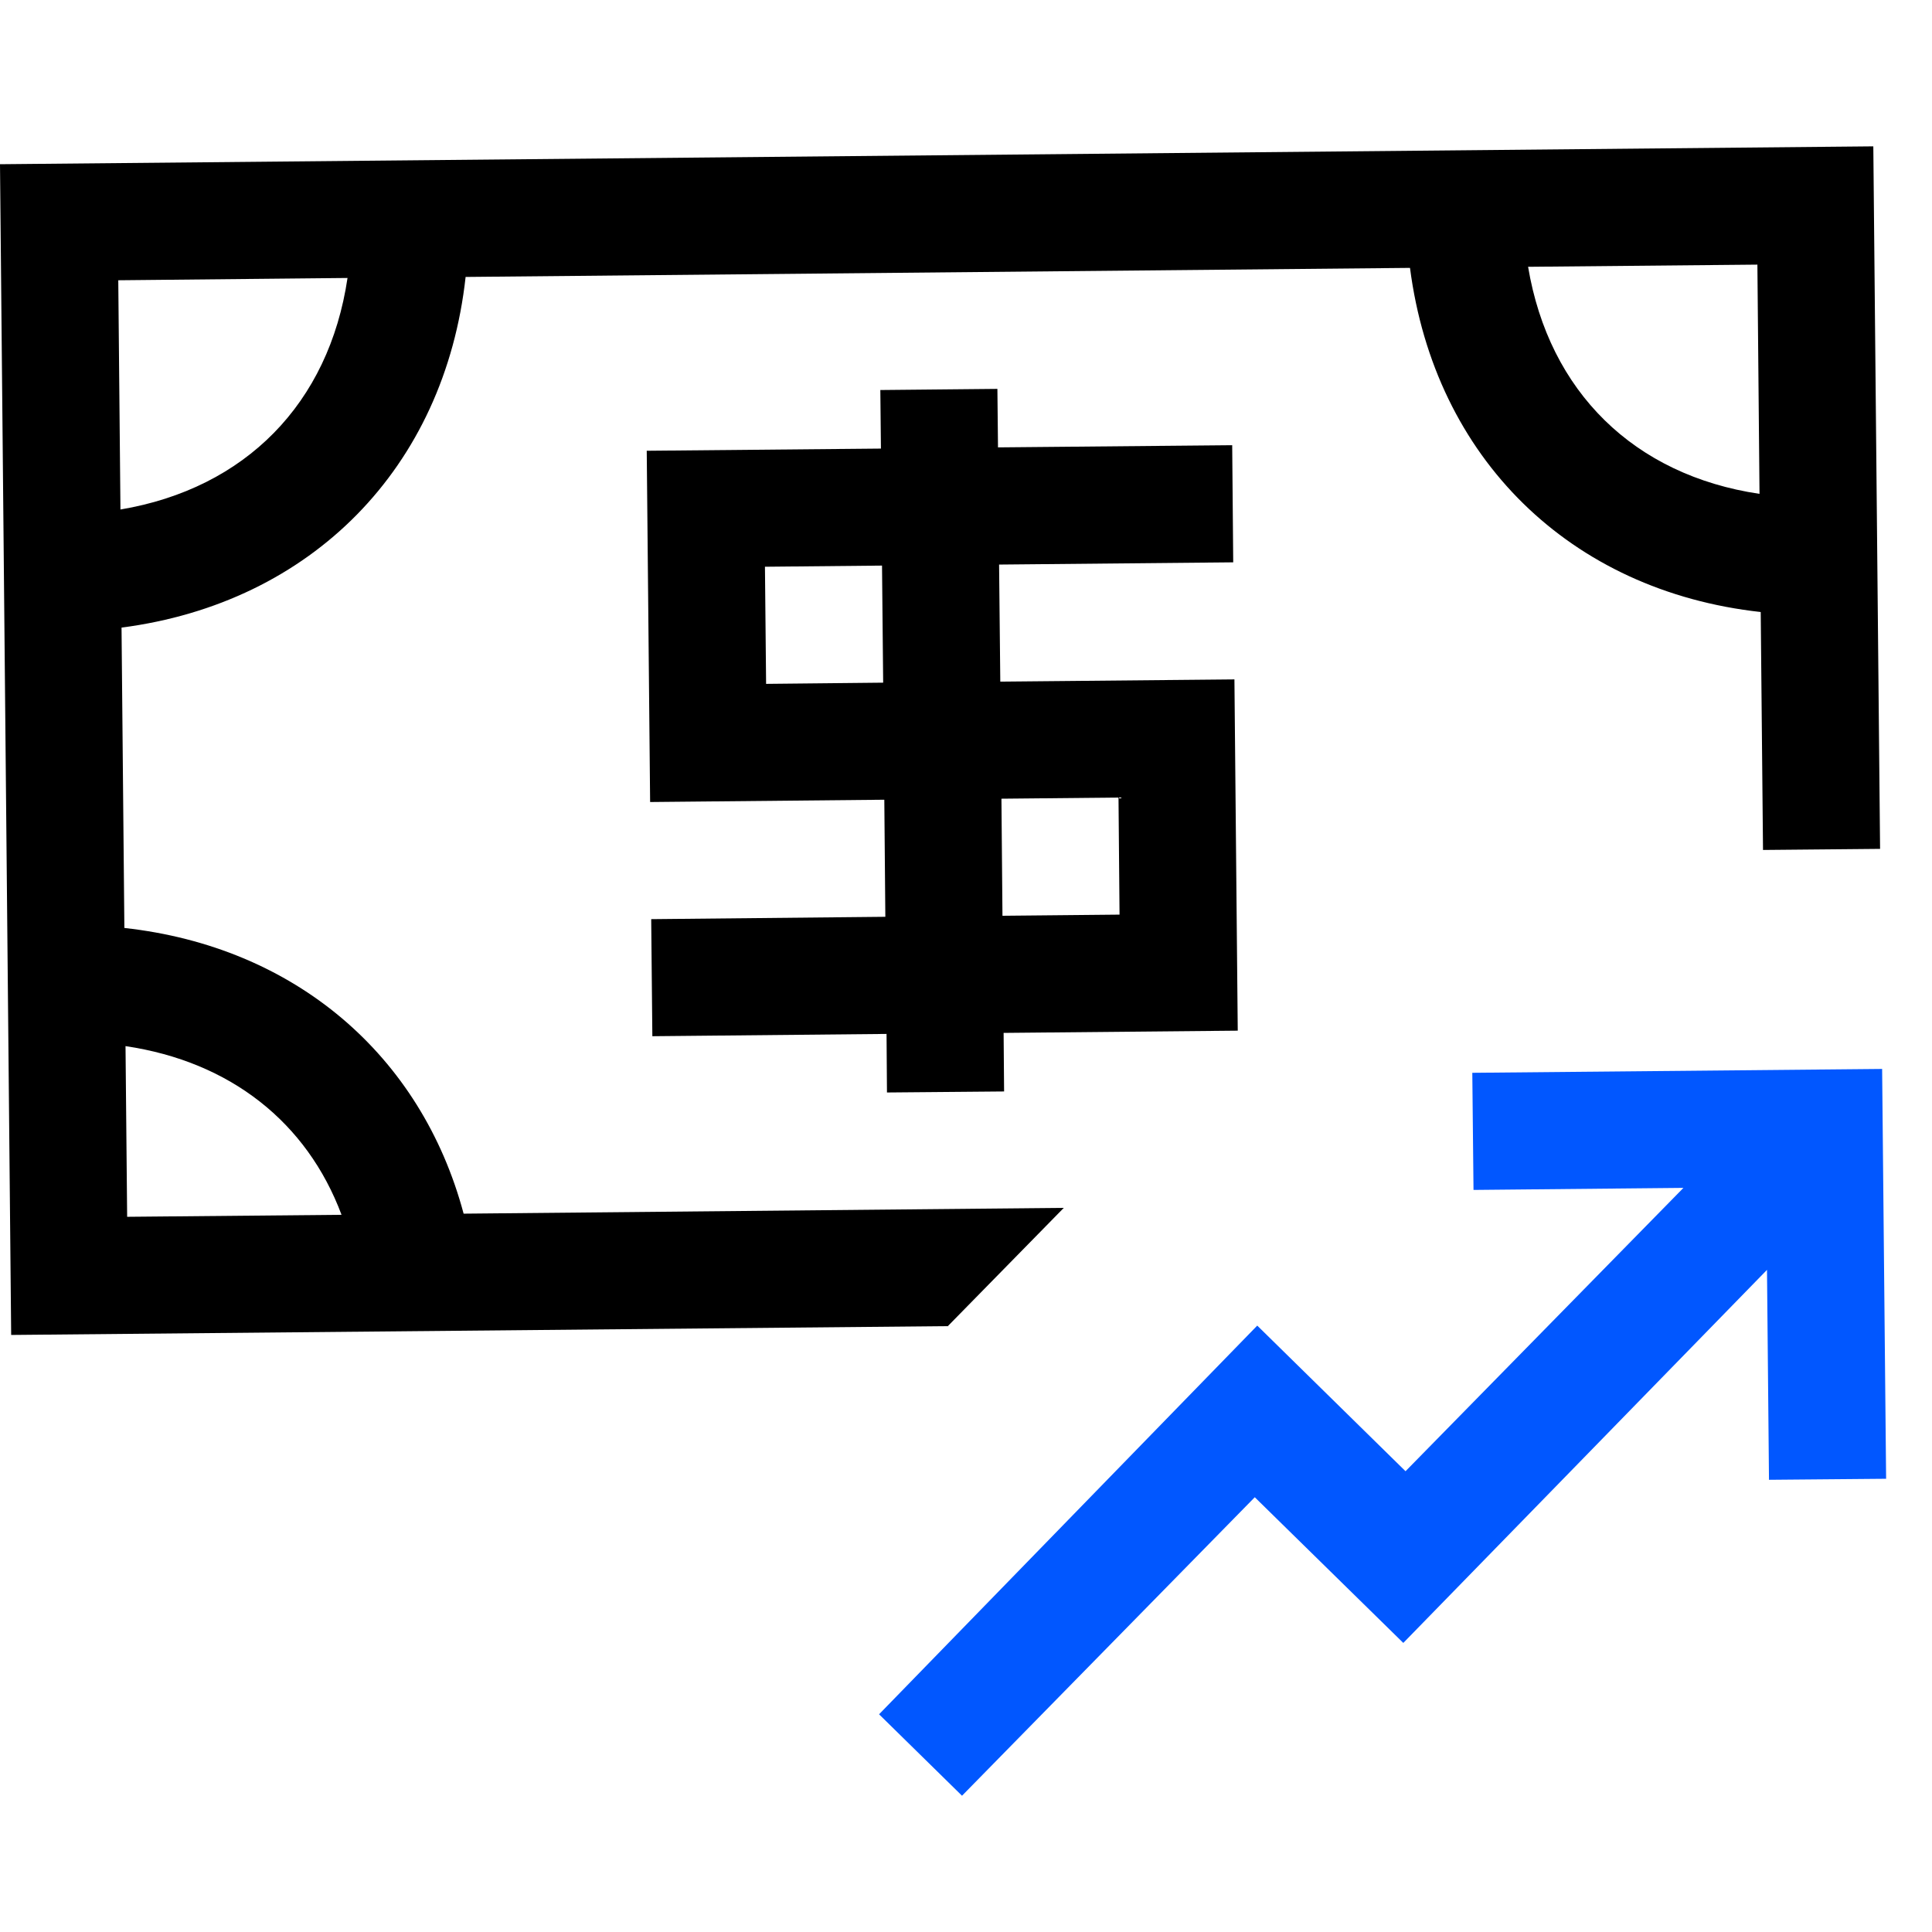
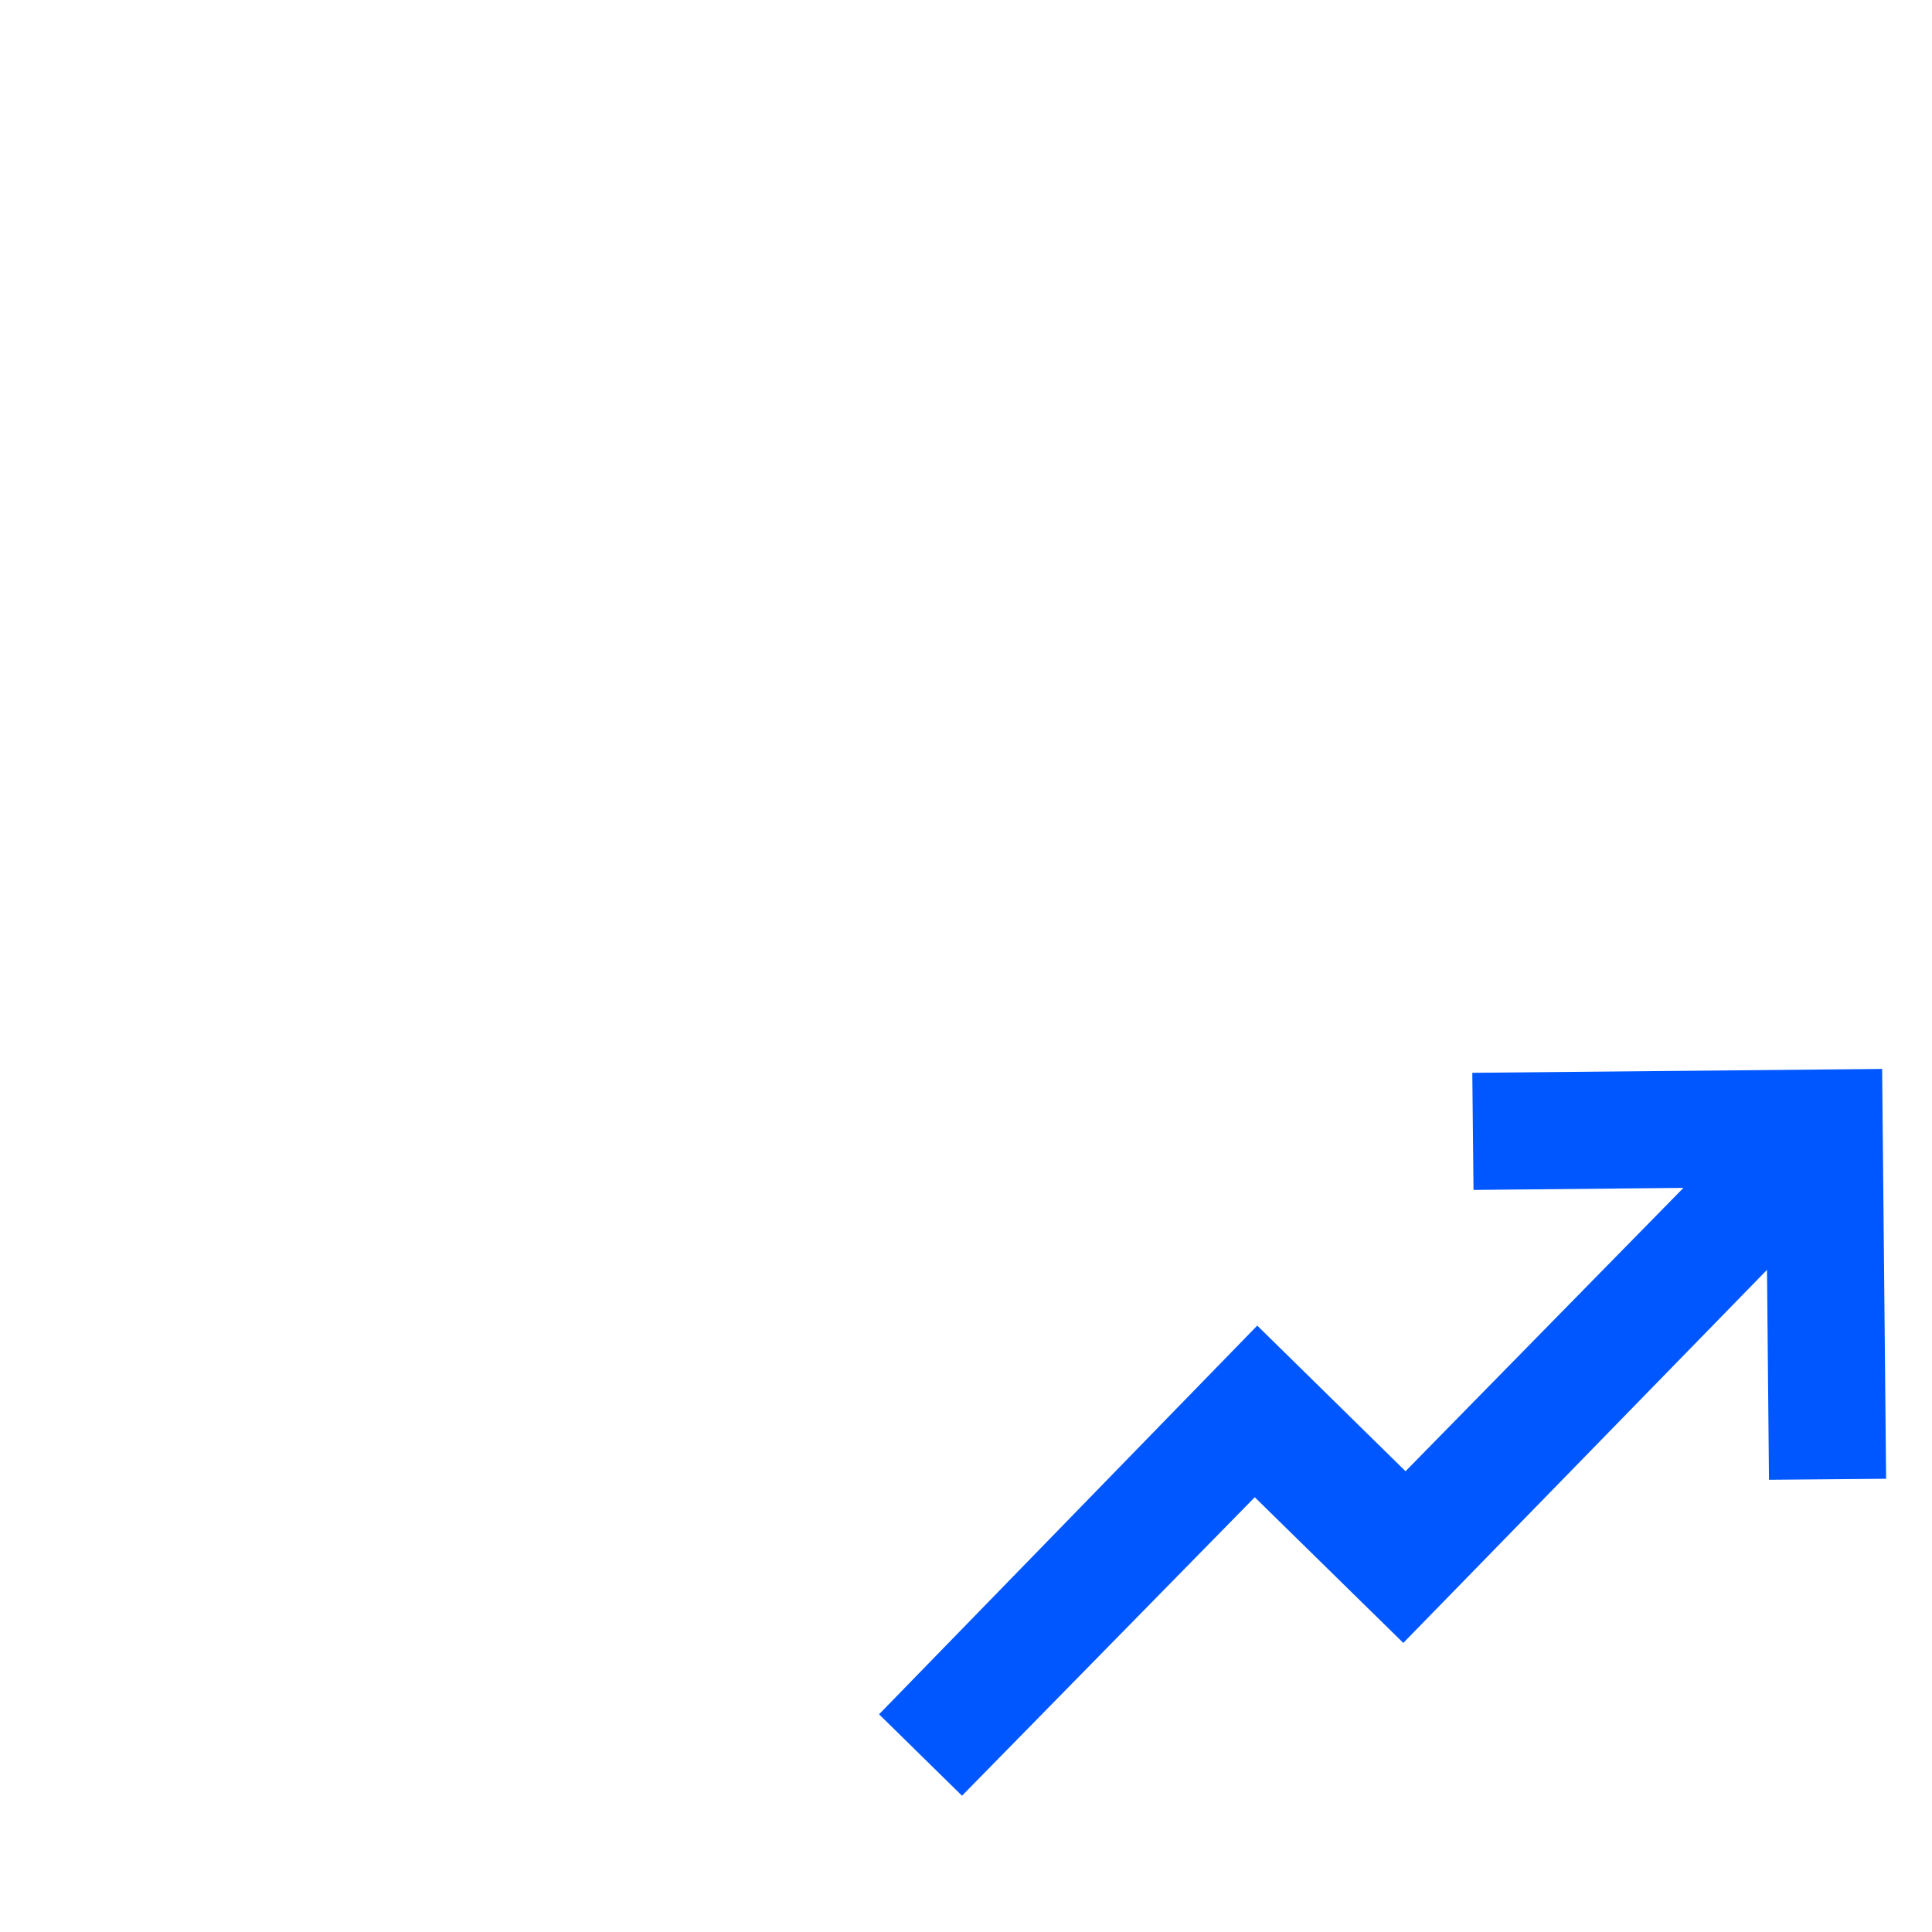
<svg xmlns="http://www.w3.org/2000/svg" width="32" height="32" viewBox="0 0 32 32" fill="none">
-   <path fill-rule="evenodd" clip-rule="evenodd" d="M25.31 4.419C25.657 6.49 27.066 7.871 29.143 8.18L29.108 4.383L25.31 4.419ZM1.959 4.642L1.995 8.439C4.066 8.09 5.448 6.682 5.756 4.604L1.959 4.642ZM2.106 20.154L5.657 20.121C5.083 18.588 3.814 17.584 2.079 17.327L2.106 20.154ZM0.185 22.111L0 2.72L31.028 2.424L31.14 14.06L29.201 14.078L29.163 10.137C26.006 9.788 23.763 7.587 23.354 4.437L7.712 4.587C7.364 7.744 5.163 9.986 2.013 10.395L2.06 15.37C4.882 15.681 6.976 17.473 7.679 20.102L17.62 20.006L15.699 21.965L0.185 22.111ZM12.67 9.387L12.689 11.327L14.628 11.307L14.609 9.368L12.67 9.387ZM18.526 13.21L16.587 13.229L16.604 15.168L18.543 15.149L18.526 13.21ZM16.623 17.108L16.631 18.078L14.691 18.095L14.684 17.125L10.805 17.163L10.786 15.224L14.664 15.185L14.647 13.246L10.768 13.284L10.712 7.466L14.591 7.43L14.581 6.46L16.52 6.441L16.53 7.41L20.409 7.374L20.426 9.314L16.548 9.351L16.568 11.29L20.446 11.253L20.501 17.071L16.623 17.108Z" fill="black" />
  <path fill-rule="evenodd" clip-rule="evenodd" d="M24.406 19.709L27.883 19.675L23.28 24.368L20.824 21.956L14.56 28.394L15.934 29.743L20.783 24.799L23.243 27.212L29.267 21.033L29.3 24.51L31.24 24.493L31.174 17.705L24.386 17.769L24.406 19.709Z" fill="#0157FF" />
</svg>